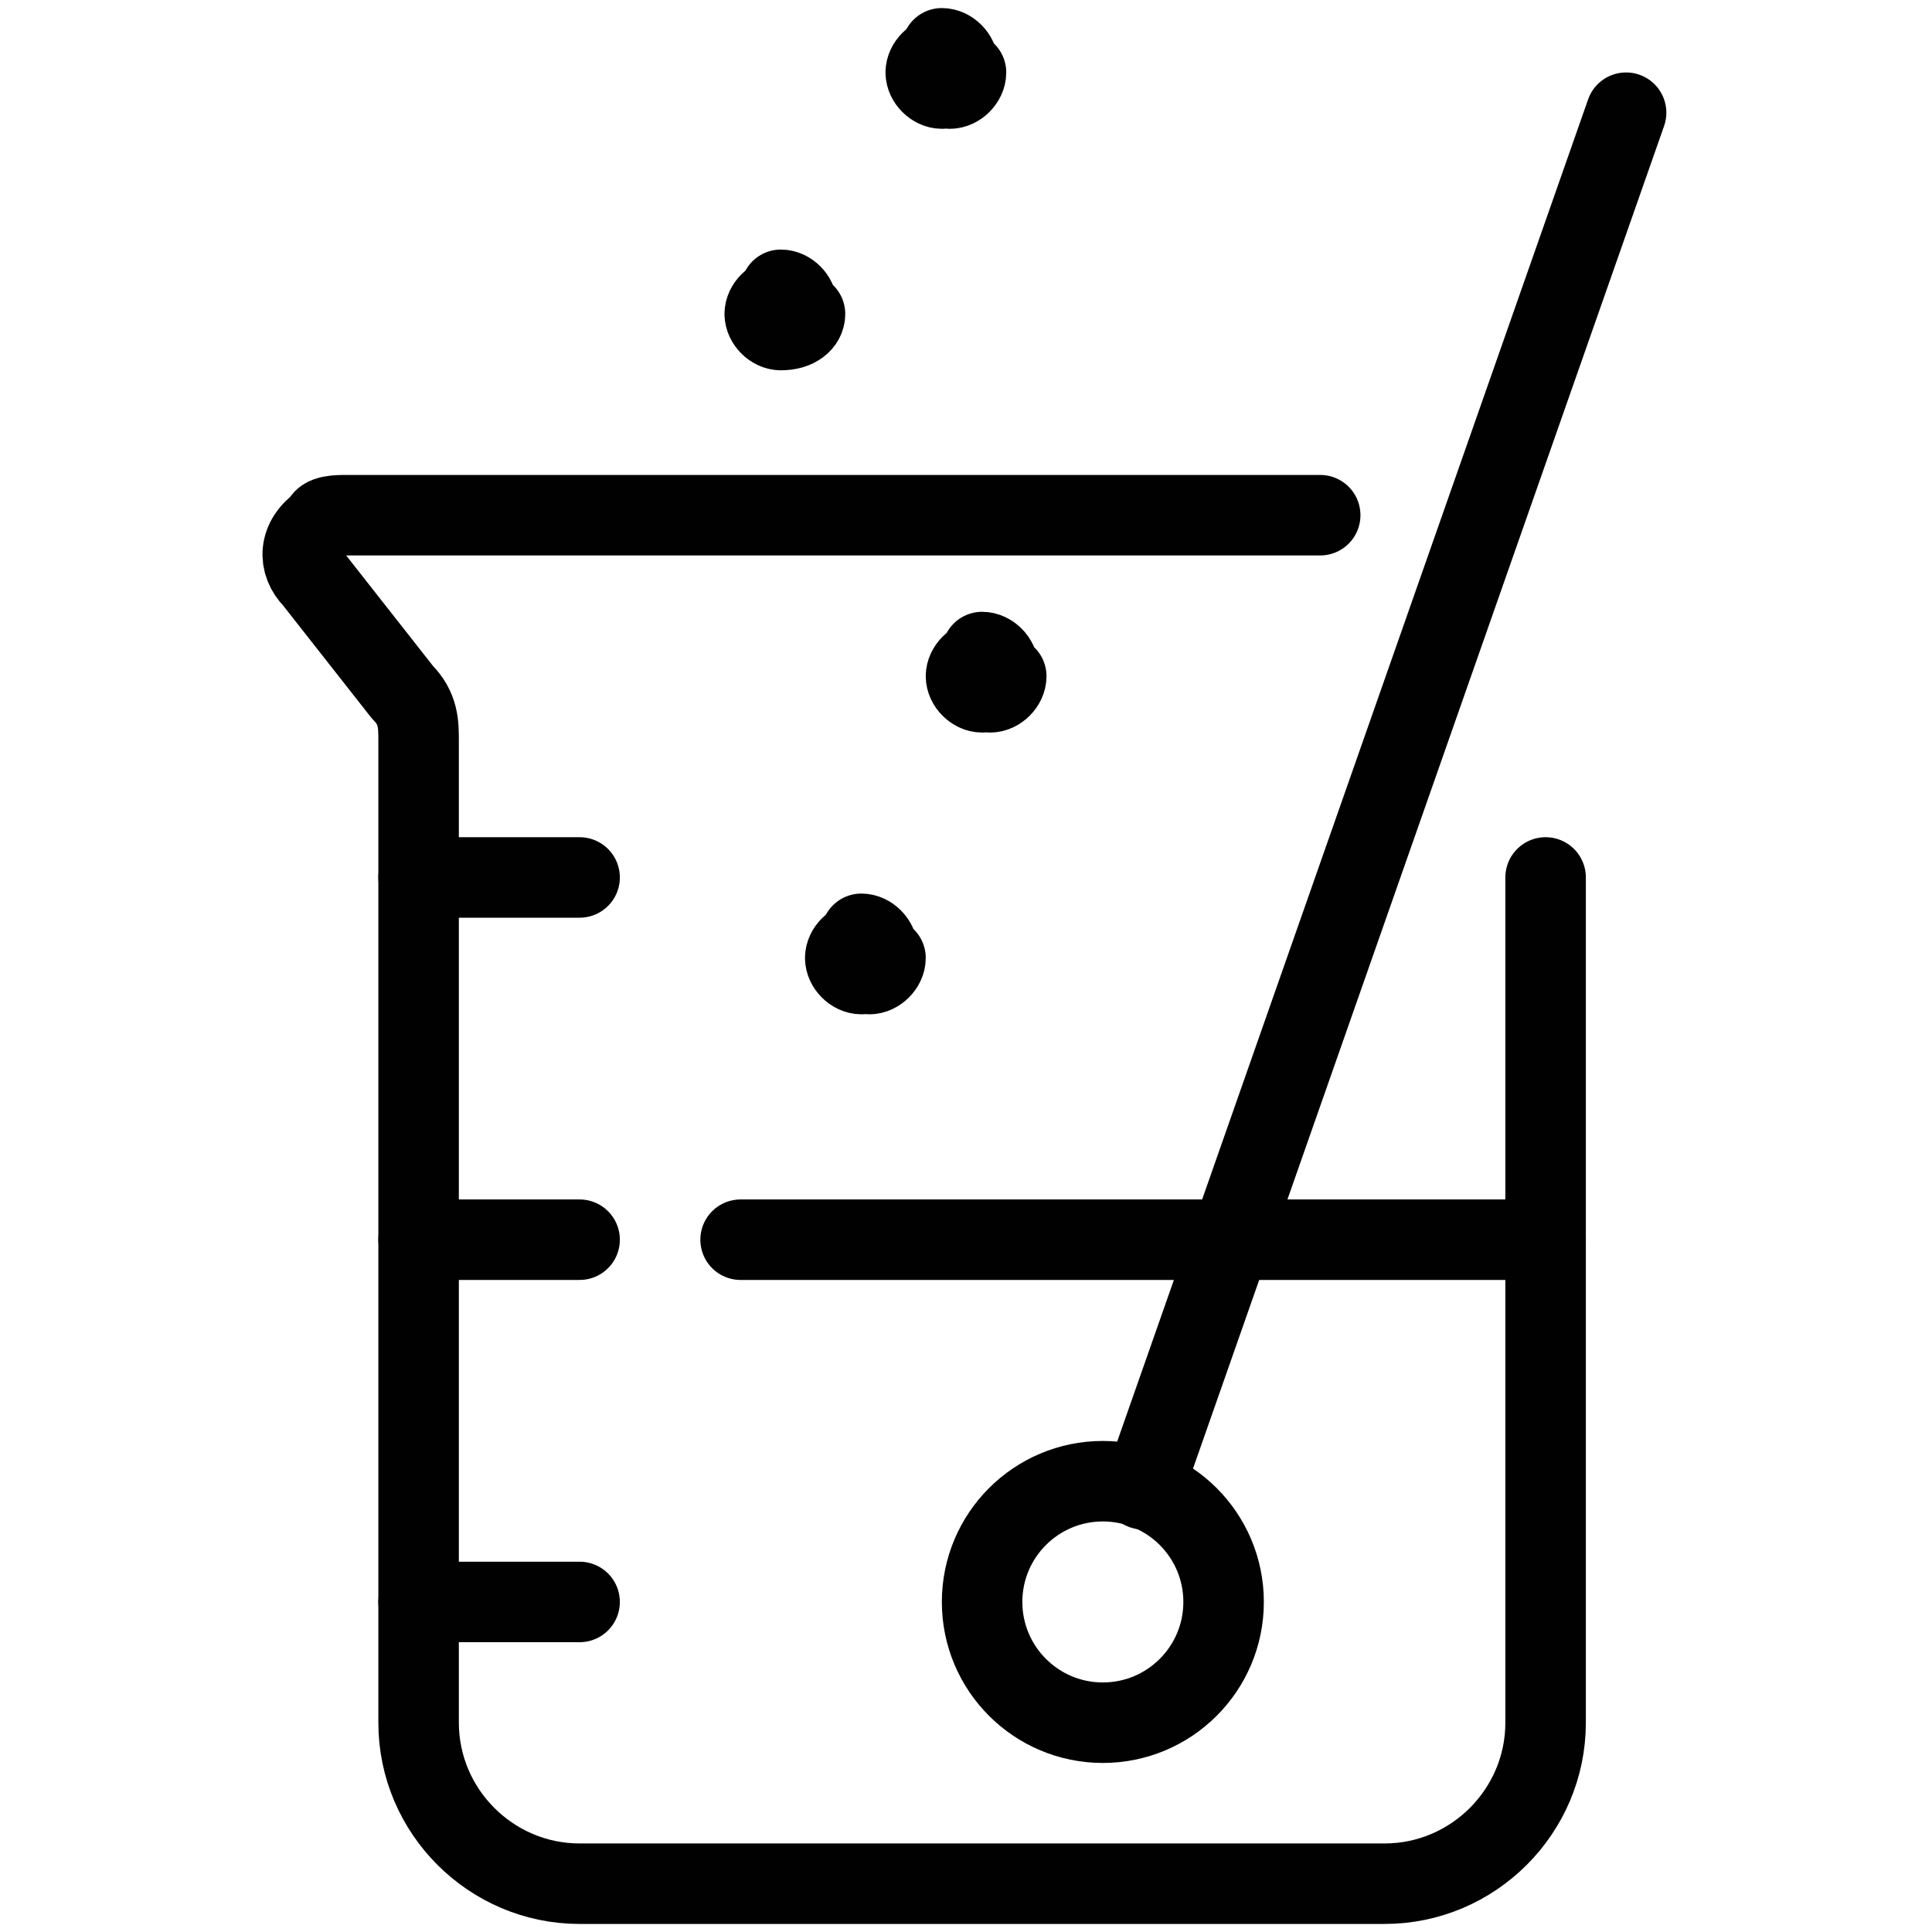
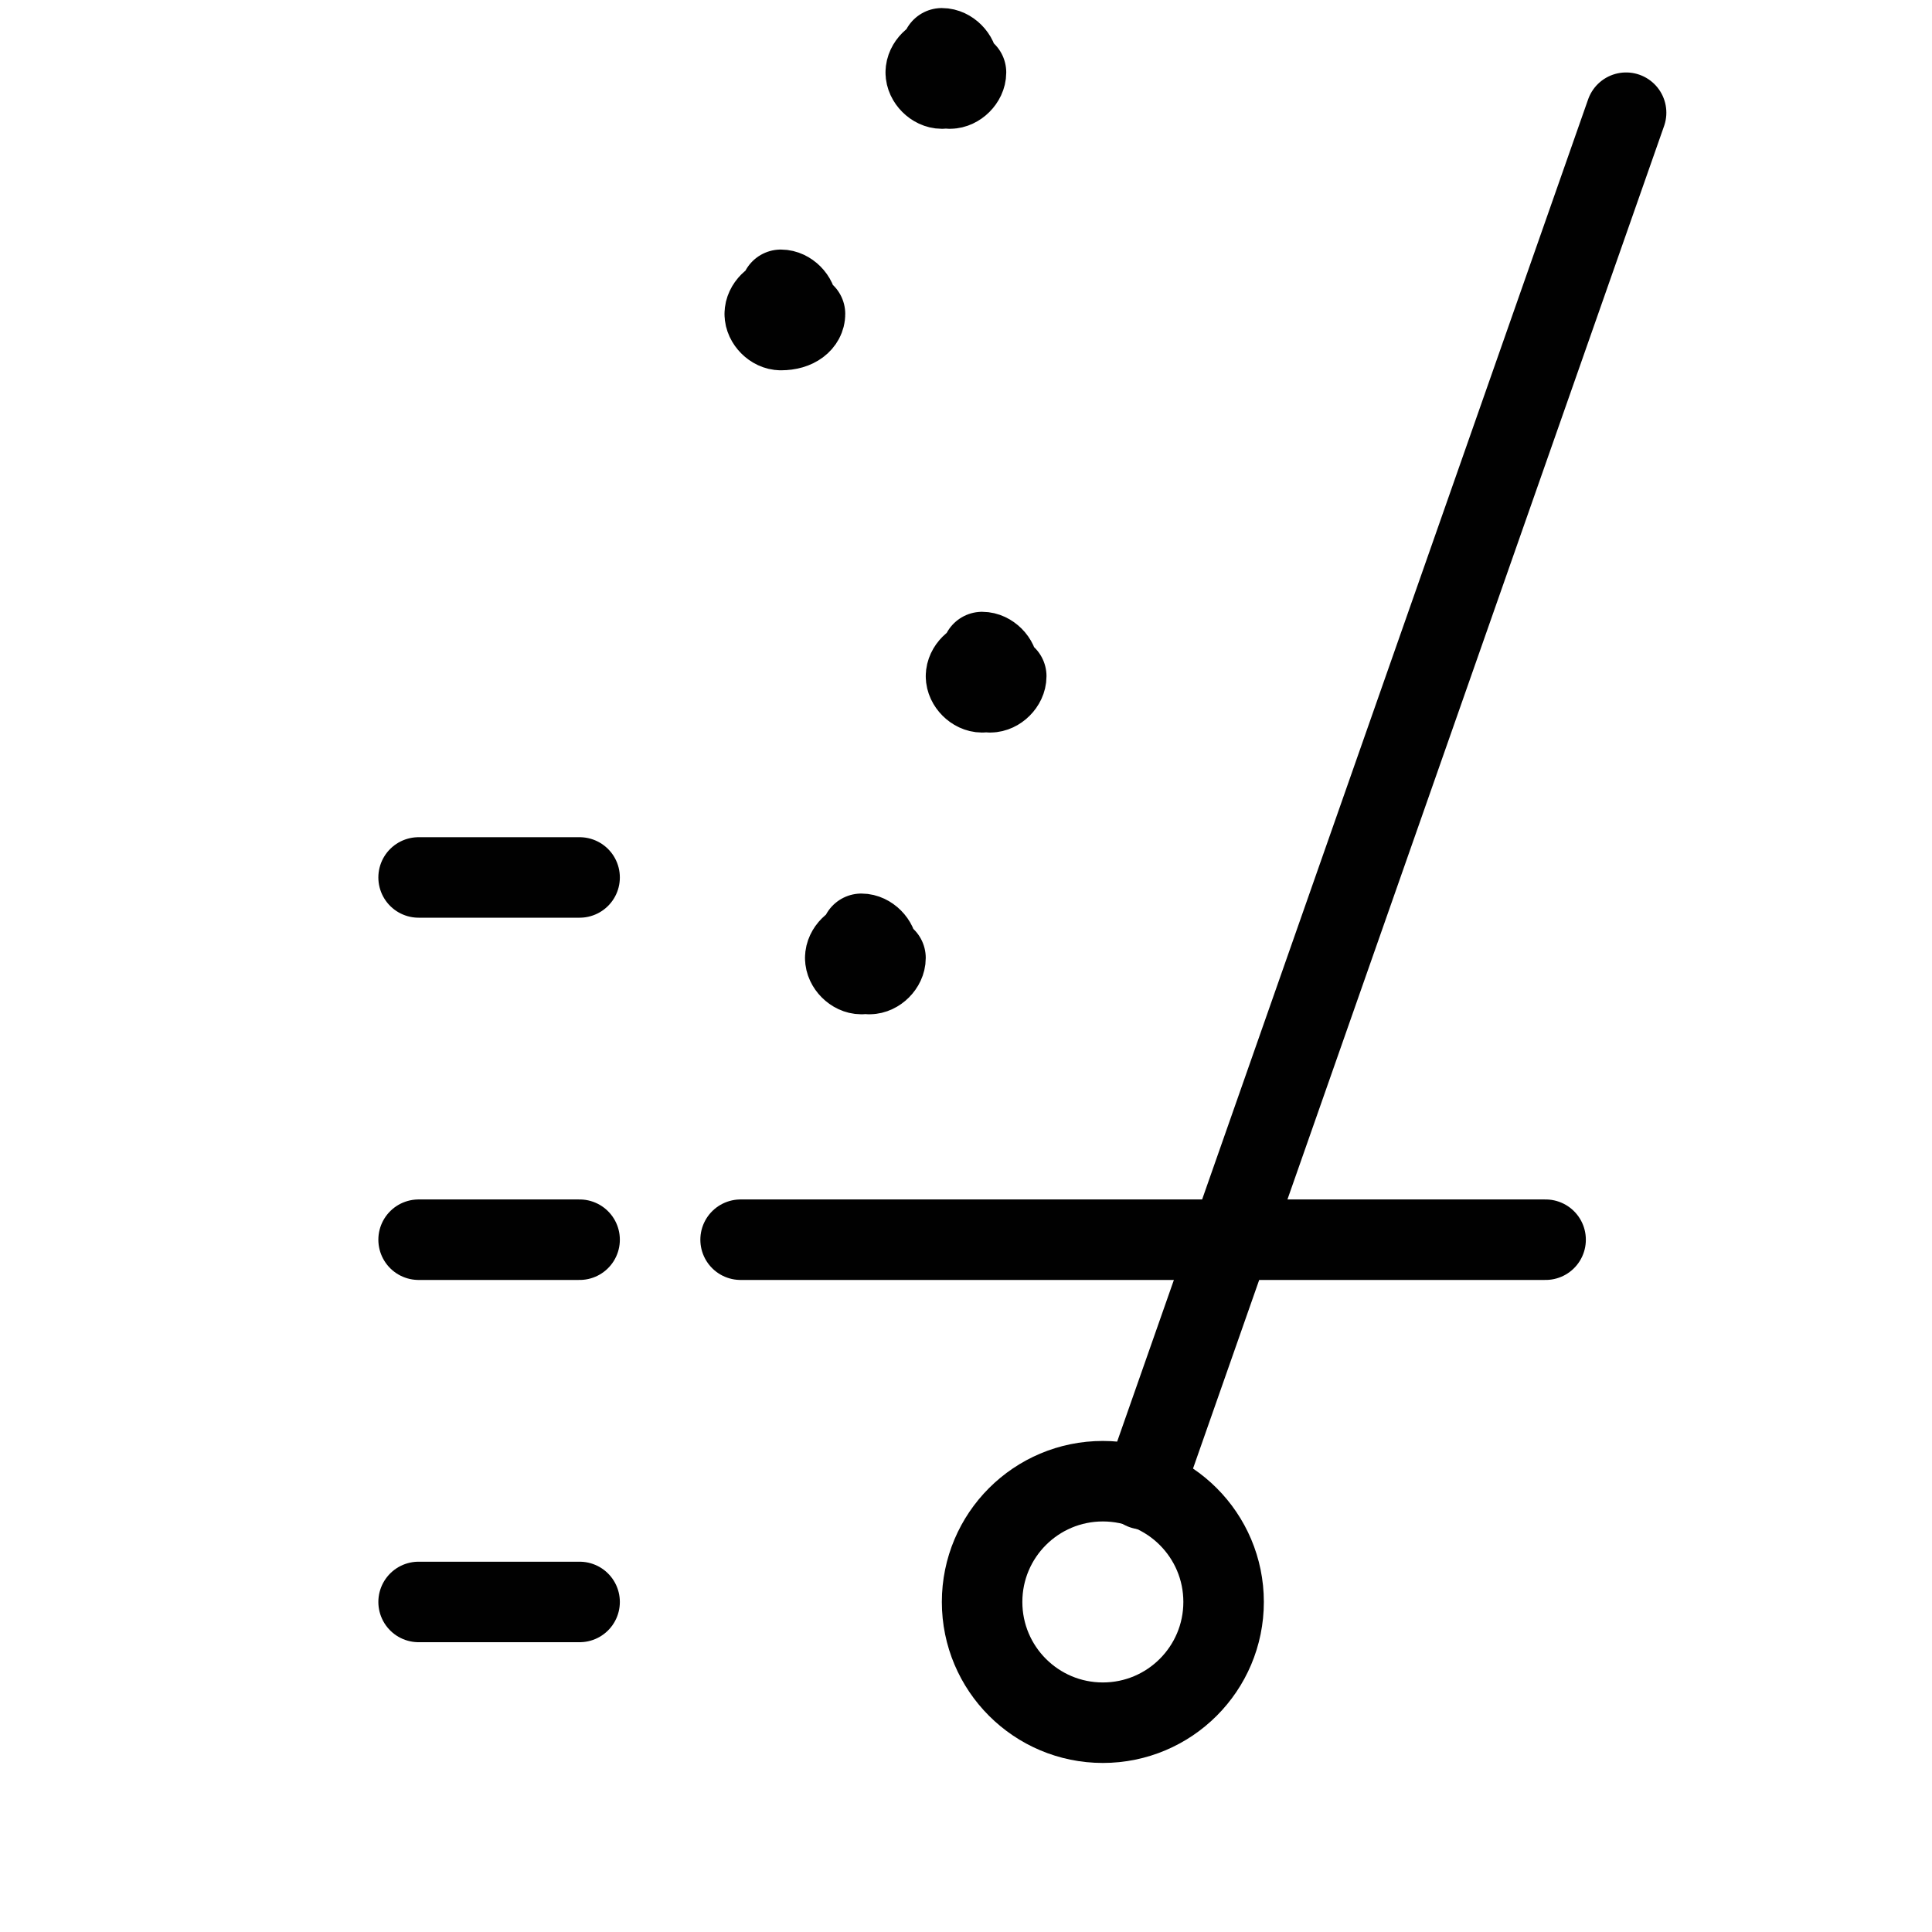
<svg xmlns="http://www.w3.org/2000/svg" xml:space="preserve" viewBox="0 0 24 24" y="0" x="0" id="Layer_1" version="1.1">
  <style>.st0{fill:none;stroke:#010101;stroke-linecap:round;stroke-linejoin:round}</style>
-   <path d="M19.2 10.9v10.5c0 1.1-.9 2-2 2h-10c-1.1 0-2-.9-2-2V9.2c0-.2 0-.4-.2-.6L3.9 7.2c-.2-.2-.2-.5.1-.7 0-.1.2-.1.3-.1h12.1" class="st0" />
  <circle r="1.5" cy="19.9" cx="13.7" class="st0" />
  <path d="M14.2 18.5l6-17.1M9.2 15.4h7.5M16.7 15.4h2.5M10.7 11.6c.1 0 .2.1.2.2M10.5 11.9c0-.1.1-.2.2-.2M10.7 12.1c-.1 0-.2-.1-.2-.2M11 11.9c0 .1-.1.2-.2.2M12.2 8.1c.1 0 .2.1.2.2M12 8.4c0-.1.1-.2.2-.2M12.2 8.6c-.1 0-.2-.1-.2-.2M12.5 8.4c0 .1-.1.2-.2.2M11.7.6c.1 0 .2.1.2.2M11.5.9c0-.1.1-.2.2-.2M11.7 1.1c-.1 0-.2-.1-.2-.2M12 .9c0 .1-.1.2-.2.2M9.7 3.6c.1 0 .2.1.2.2M9.5 3.9c0-.1.1-.2.2-.2M9.7 4.1c-.1 0-.2-.1-.2-.2M10 3.9c0 .1-.1.2-.3.2M5.2 10.9h2M5.2 19.9h2M5.2 15.4h2" class="st0" />
</svg>